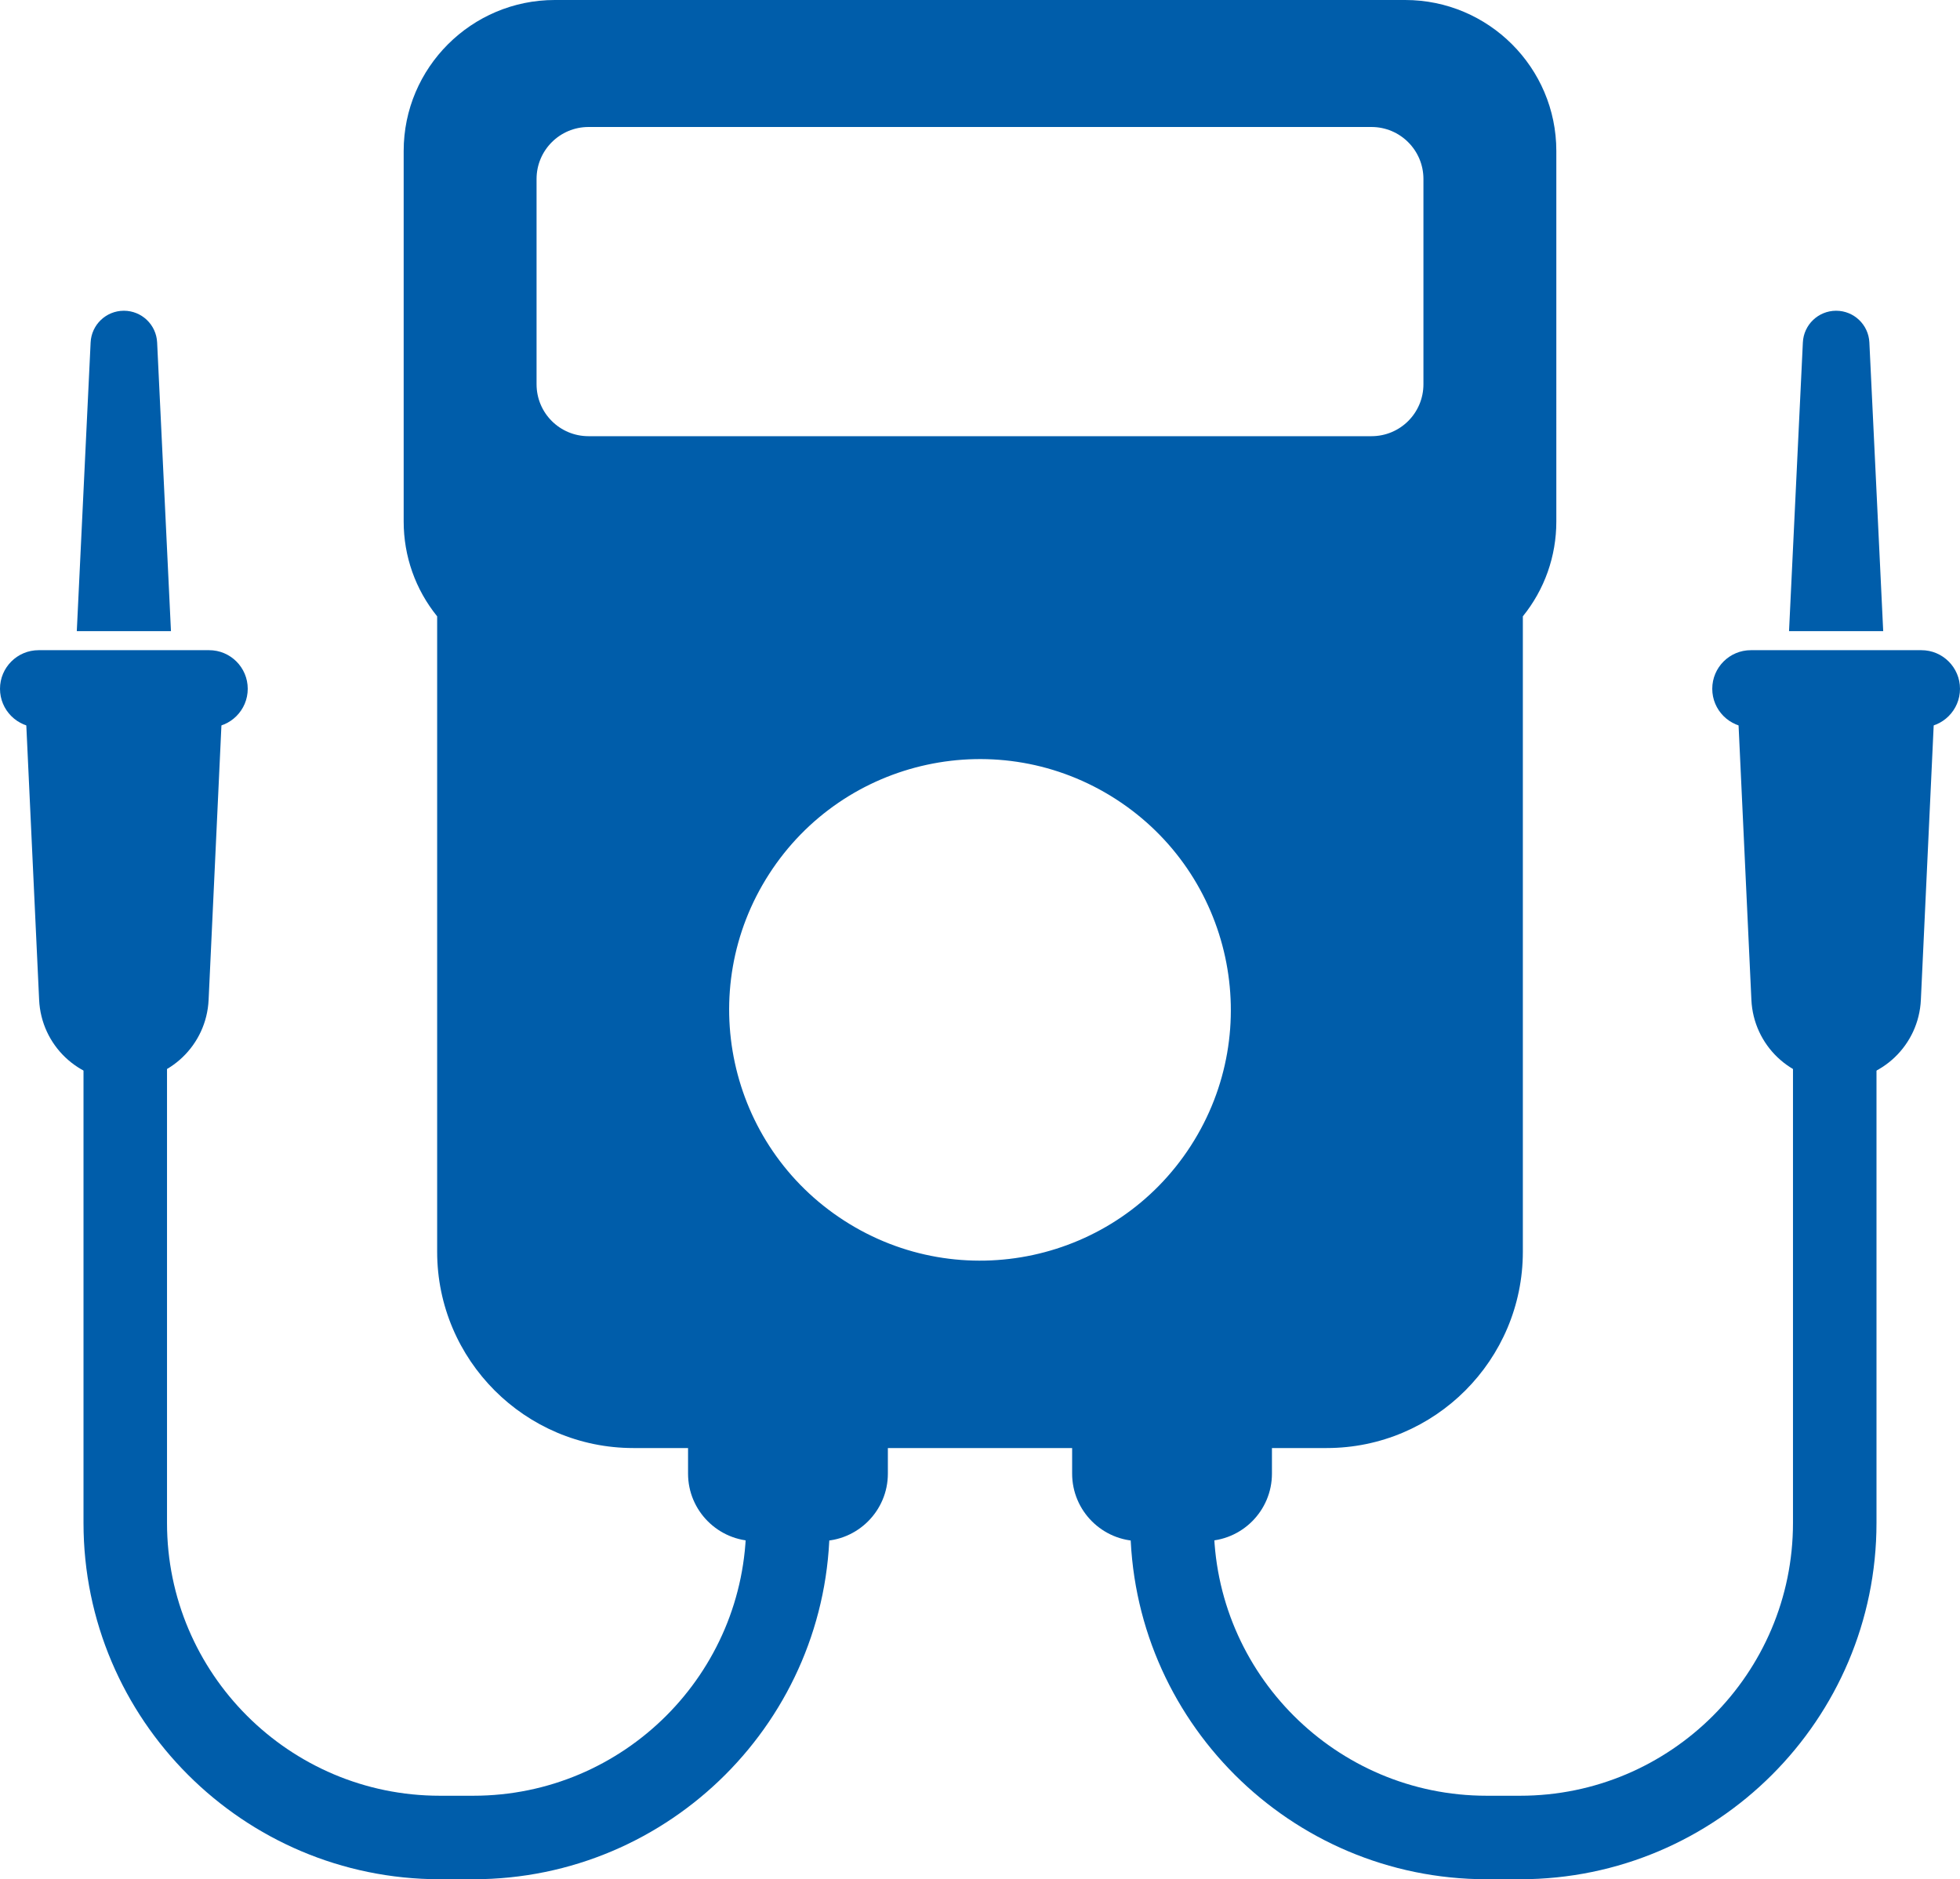
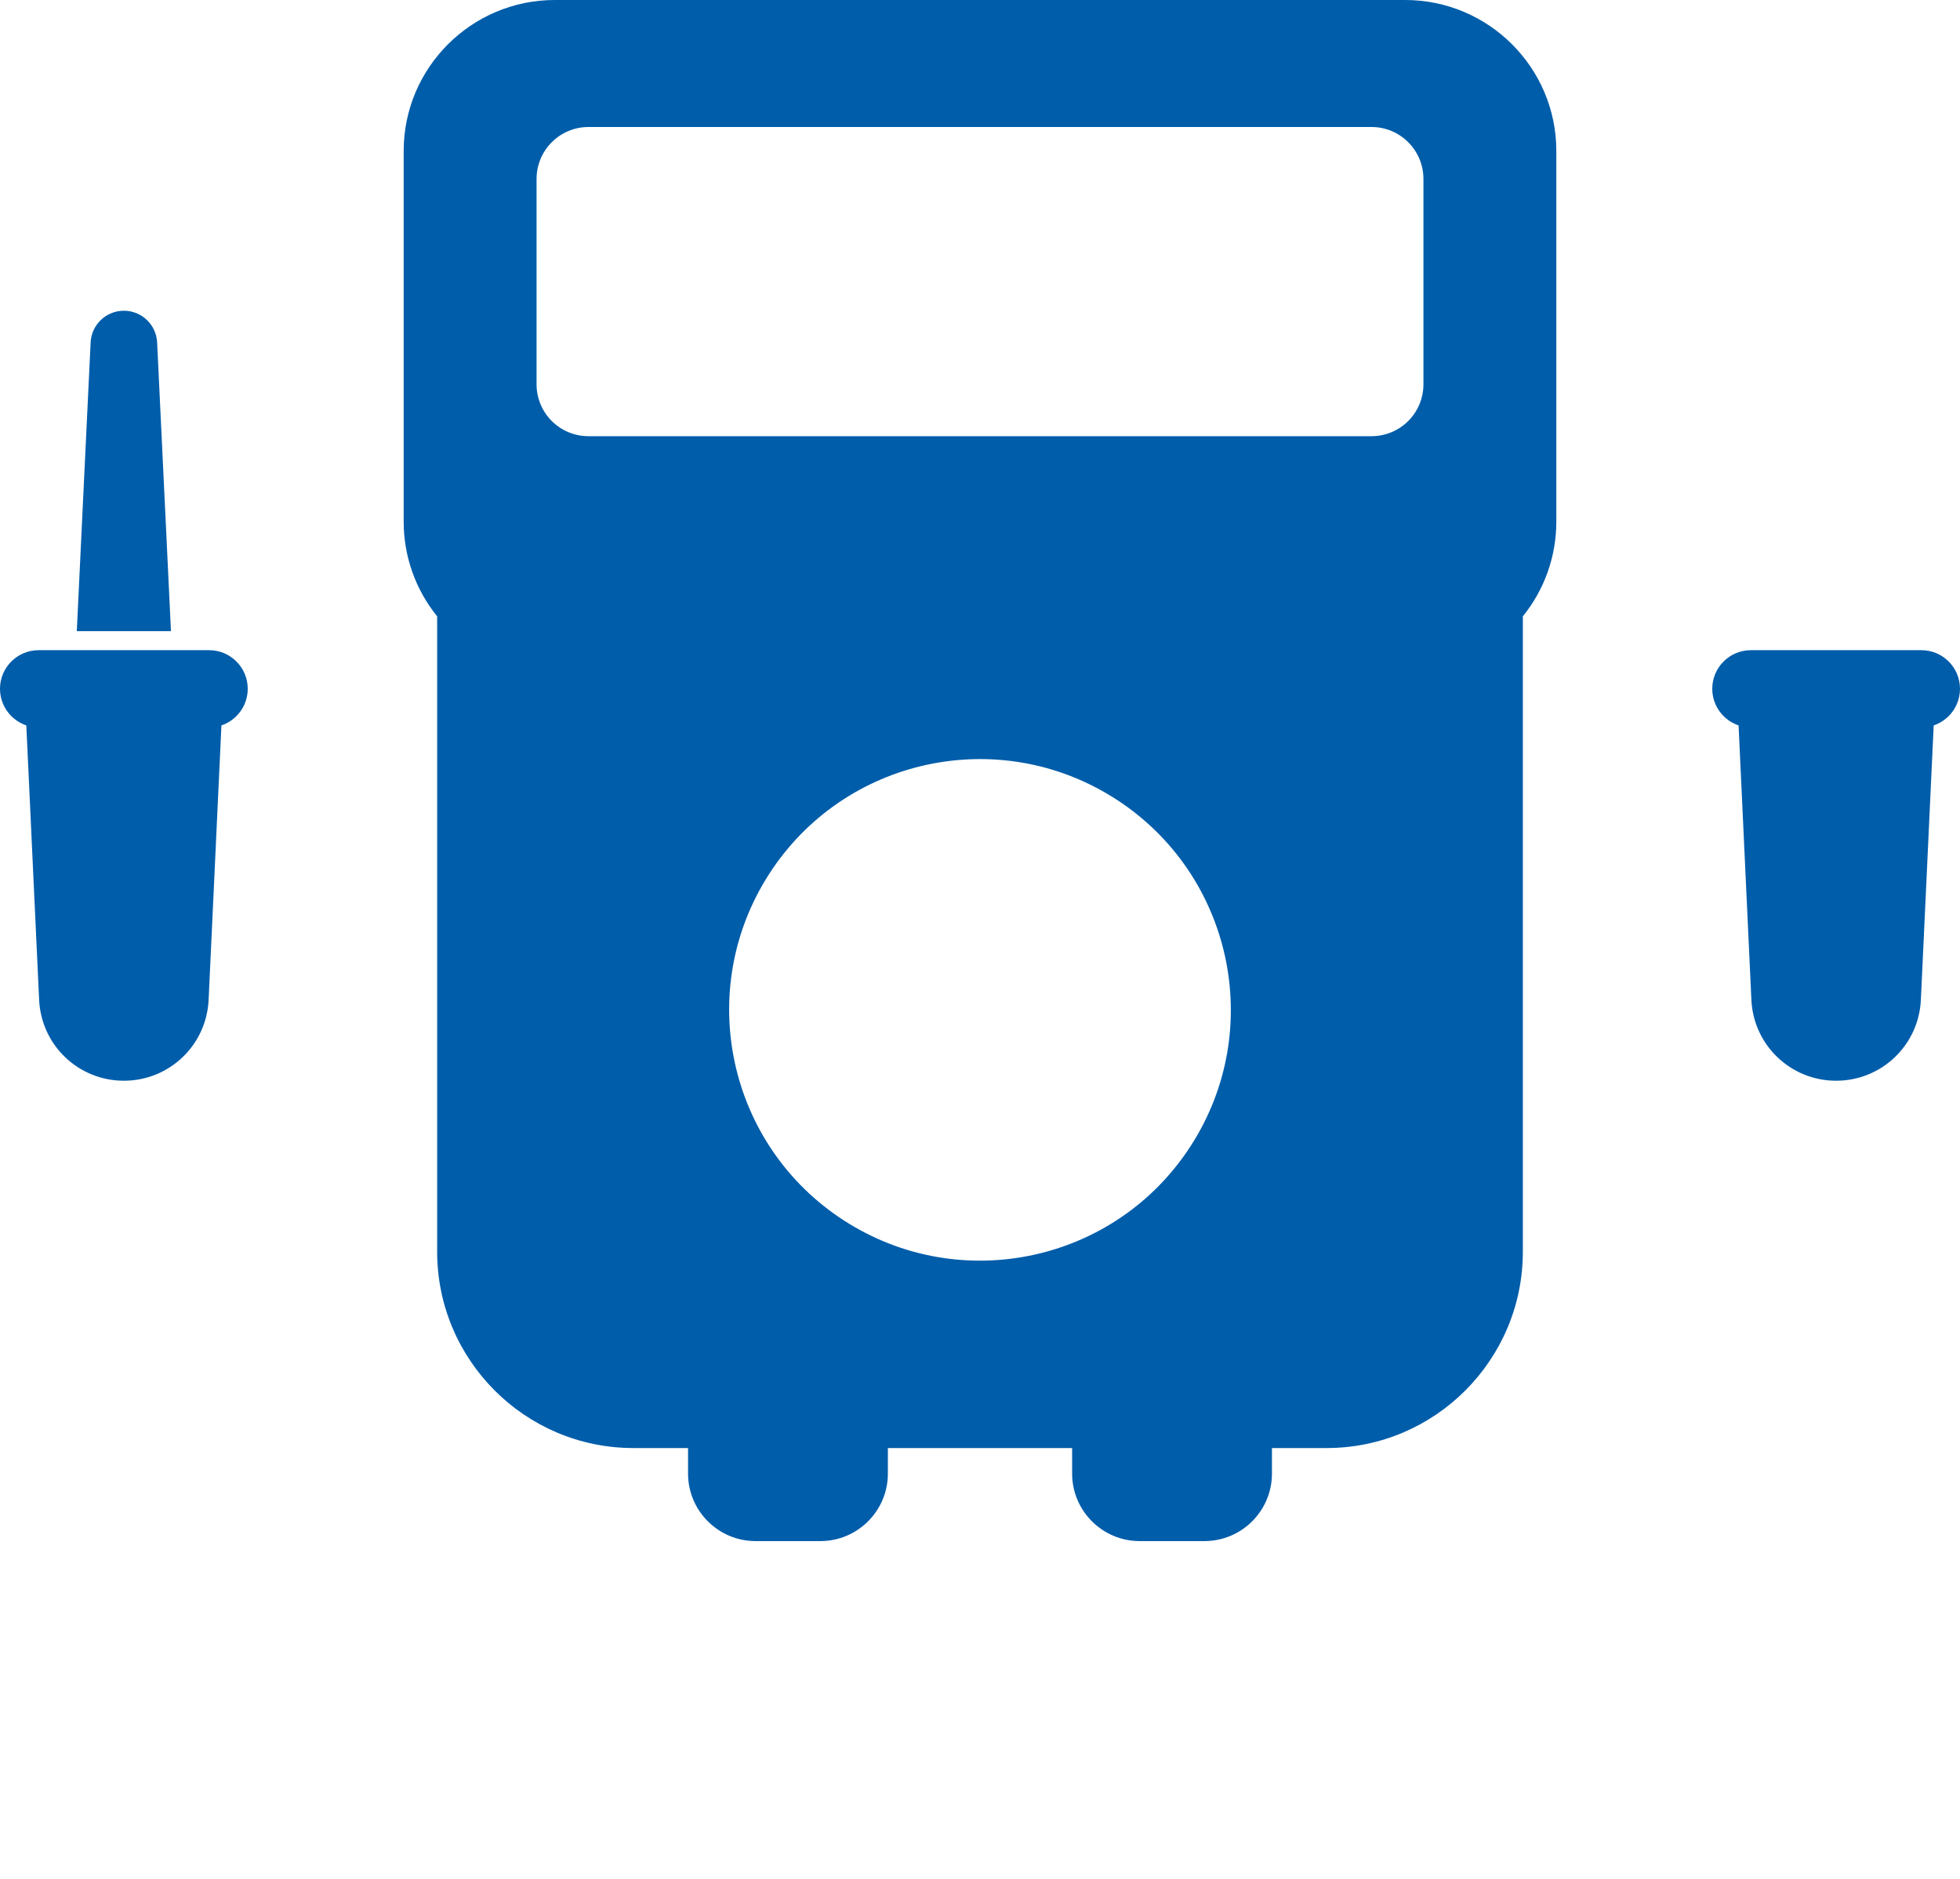
<svg xmlns="http://www.w3.org/2000/svg" id="a" viewBox="0 0 1251.407 1200">
  <defs>
    <style>.b{fill:#005daa;stroke-width:0px;}</style>
  </defs>
  <path class="b" d="m684.528,921.451v19.546c0,23.753,19.323,43.07,43.071,43.07h41.439c23.749,0,43.066-19.316,43.066-43.07v-19.546h-127.576Z" />
-   <path class="b" d="m949.143,1200c-125.436,0-227.487-102.047-227.487-227.482,0-14.699,11.96-26.659,26.659-26.659,14.698,0,26.659,11.96,26.659,26.659,0,96.033,78.131,174.165,174.17,174.165h21.462c96.033,0,174.165-78.132,174.165-174.165v-298.401c0-14.699,11.96-26.659,26.659-26.659,14.698,0,26.658,11.96,26.658,26.659v298.401c0,125.435-102.046,227.482-227.482,227.482h-21.462Z" />
  <path class="b" d="m1109.881,459.966l8.336,178.506c1.343,28.955,25.106,51.64,54.097,51.64,28.992,0,52.766-22.686,54.11-51.64l8.337-178.506h-124.88Z" />
-   <path class="b" d="m1202.374,403.007l-8.83-184.344c-.543-11.331-9.887-20.238-21.23-20.238h0c-11.343,0-20.687,8.907-21.23,20.238l-8.83,184.344h60.12Z" />
  <path class="b" d="m1226.747,415.178h-108.856c-13.619,0-24.659,11.04-24.659,24.659,0,13.618,11.04,24.659,24.659,24.659h108.856c13.618,0,24.659-11.041,24.659-24.659,0-13.619-11.041-24.659-24.659-24.659h0Z" />
  <path class="b" d="m566.879,921.451v19.546c0,23.753-19.323,43.07-43.071,43.07h-41.439c-23.749,0-43.066-19.316-43.066-43.07v-19.546h127.576Z" />
-   <path class="b" d="m302.264,1200c125.436,0,227.487-102.047,227.487-227.482,0-14.699-11.96-26.659-26.659-26.659-14.698,0-26.659,11.96-26.659,26.659,0,96.033-78.131,174.165-174.17,174.165h-21.462c-96.033,0-174.165-78.132-174.165-174.165v-298.401c0-14.699-11.96-26.659-26.659-26.659-14.698,0-26.658,11.96-26.658,26.659v298.401c0,125.435,102.046,227.482,227.482,227.482h21.462Z" />
  <path class="b" d="m141.526,459.966l-8.336,178.506c-1.343,28.955-25.106,51.64-54.097,51.64-28.992,0-52.766-22.686-54.11-51.64l-8.337-178.506h124.88Z" />
  <path class="b" d="m49.032,403.007l8.83-184.344c.543-11.331,9.887-20.238,21.23-20.238h0c11.343,0,20.687,8.907,21.23,20.238l8.83,184.344h-60.12Z" />
  <path class="b" d="m24.659,415.178h108.856c13.619,0,24.659,11.04,24.659,24.659,0,13.618-11.04,24.659-24.659,24.659H24.659c-13.618,0-24.659-11.041-24.659-24.659,0-13.619,11.041-24.659,24.659-24.659h0Z" />
  <path class="b" d="m897.203,0H354.204c-53.157,0-96.469,43.219-96.469,96.375v236.625c0,22.219,7.5,43.406,21.375,60.563v405.75c0,69.094,56.156,125.344,125.25,125.344h442.687c69.094,0,125.25-56.25,125.25-125.344v-405.75c13.875-17.157,21.375-38.344,21.375-60.563V96.375c0-53.156-43.312-96.375-96.469-96.375Zm11.625,245.344c0,18.375-14.812,33.187-33.188,33.187h-499.873c-18.376,0-33.188-14.813-33.188-33.187V114.281c0-18.281,14.812-33.187,33.188-33.187h499.873c18.376,0,33.188,14.906,33.188,33.187v131.063Zm-148.5,486.281c-47.906,74.344-147,95.718-221.344,47.812s-95.812-147-47.906-221.344c47.906-74.344,147-95.719,221.344-47.813,74.343,47.907,95.812,147,47.906,221.344Z" />
</svg>